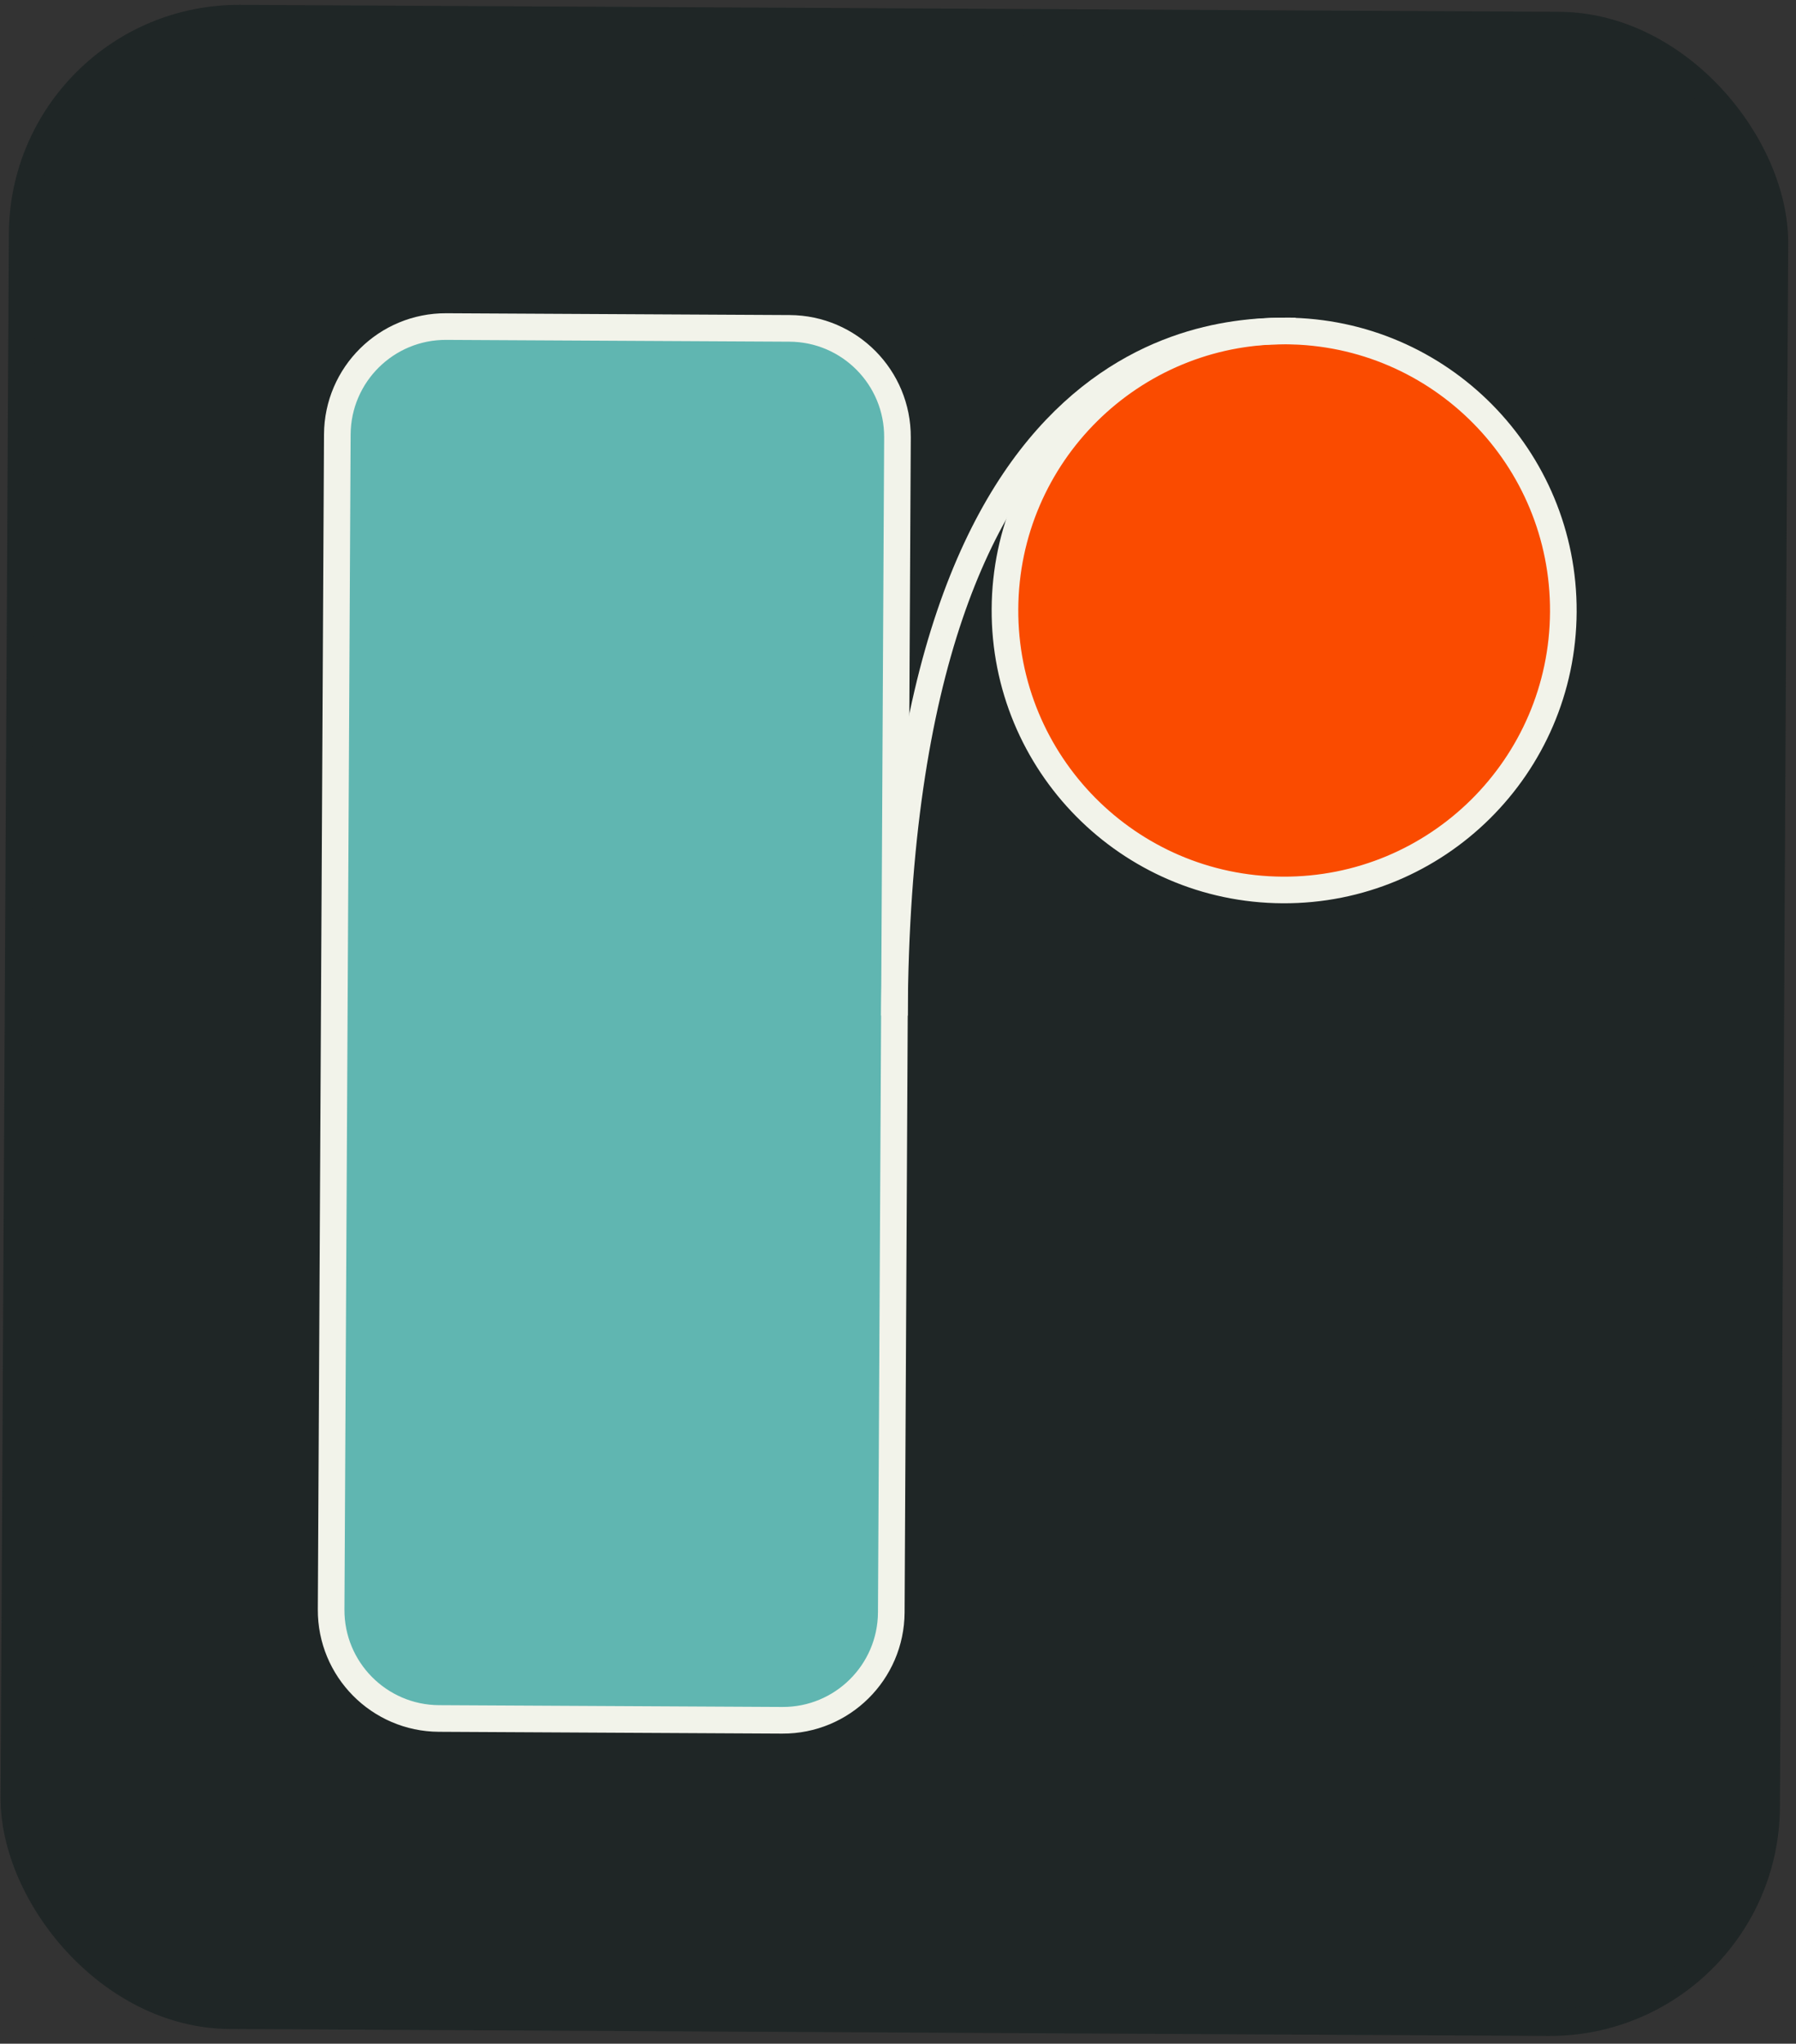
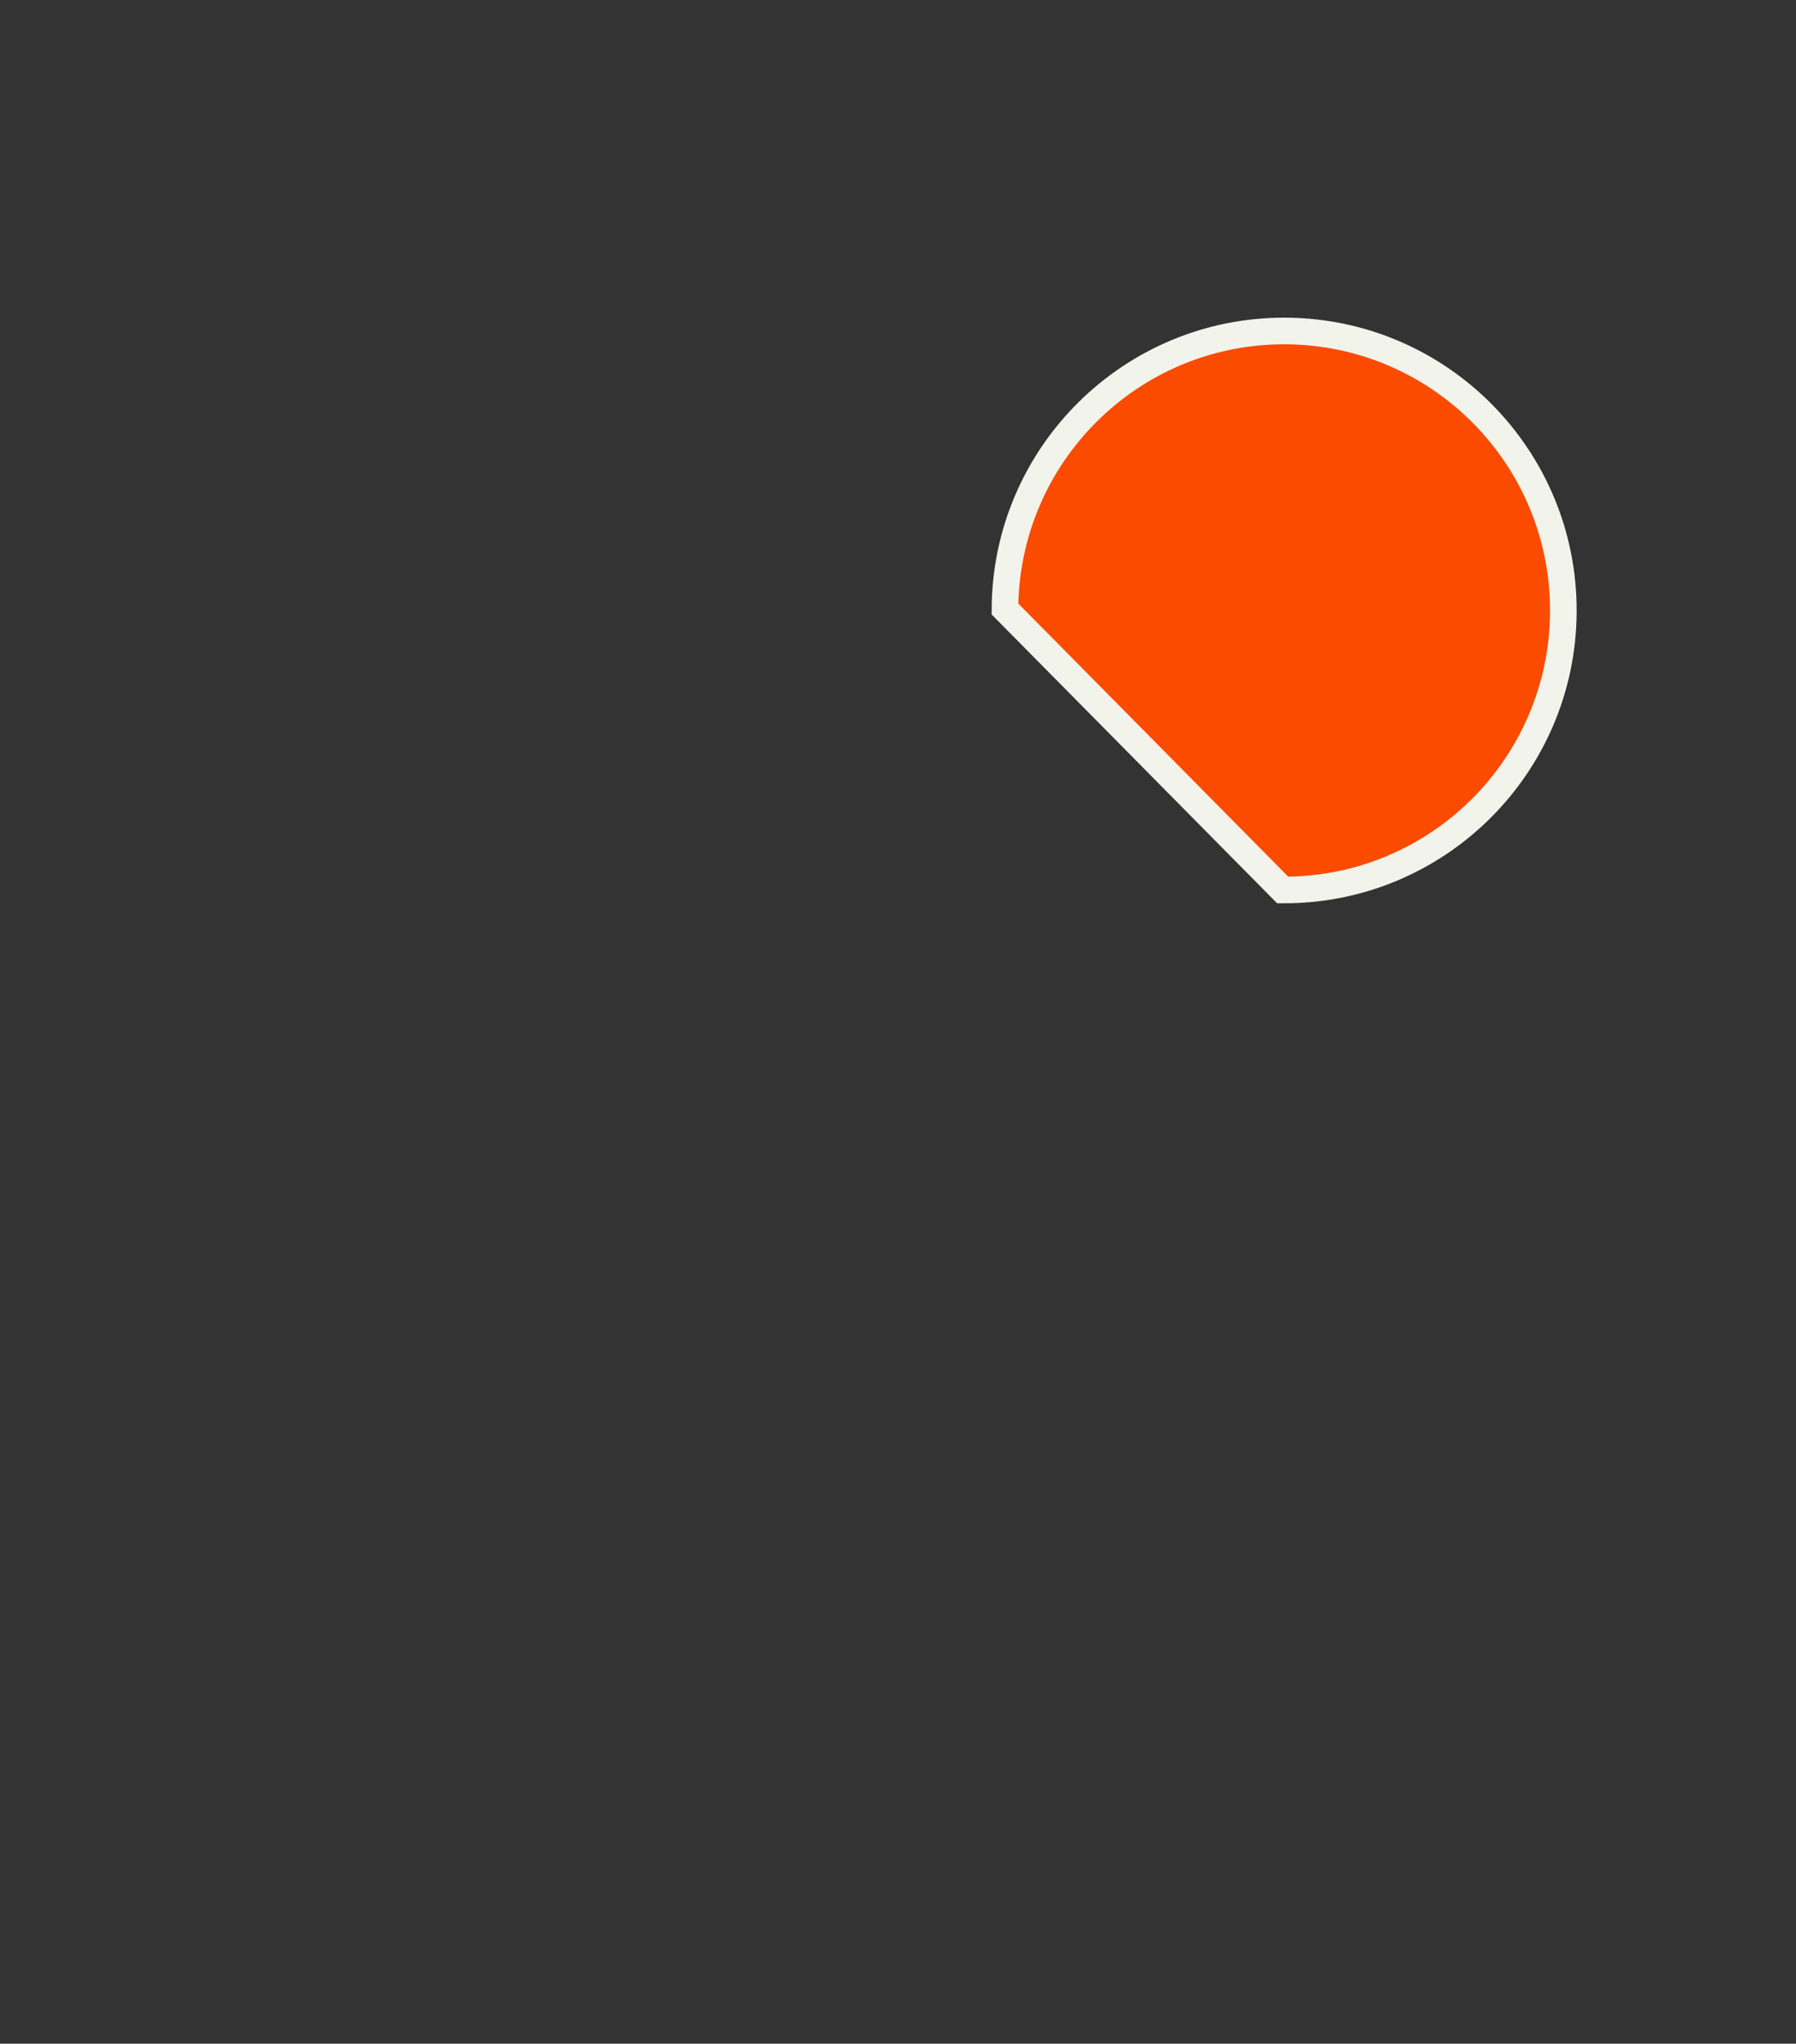
<svg xmlns="http://www.w3.org/2000/svg" width="211" height="240" viewBox="0 0 211 240" fill="none">
  <rect x="0" y="0" width="211" height="240" fill="#333333" stroke="none" />
  <g id="Group 34759">
-     <rect id="Rectangle 1328" x="2.736" y="2" width="205.917" height="234.575" rx="25.474" transform="rotate(0.302 2.736 2)" fill="#1F2626" stroke="#1F2626" stroke-width="3.128" />
    <g id="Group 34757">
-       <path id="Vector" d="M92.767 38.562L52.433 38.35C45.399 38.313 39.666 43.985 39.629 51.02L38.902 189.003C38.865 196.037 44.537 201.77 51.572 201.807L91.906 202.019C98.94 202.056 104.673 196.384 104.71 189.349L105.437 51.366C105.474 44.332 99.801 38.599 92.767 38.562Z" fill="#60B6B1" stroke="#F2F3EA" stroke-width="3.128" />
-       <path id="Vector_2" d="M150.693 104.512C168.808 104.607 183.57 89.99 183.666 71.863C183.761 53.736 169.154 38.964 151.039 38.869C132.924 38.773 118.162 53.391 118.066 71.517C117.971 89.644 132.578 104.416 150.693 104.512Z" fill="#FA4B00" stroke="#F2F3EA" stroke-width="3.128" />
-       <path id="Vector 84" d="M152.206 38.87C144.776 38.827 105.509 37.563 105.079 119.267" stroke="#F2F3EA" stroke-width="3.128" />
+       <path id="Vector_2" d="M150.693 104.512C168.808 104.607 183.57 89.99 183.666 71.863C183.761 53.736 169.154 38.964 151.039 38.869C132.924 38.773 118.162 53.391 118.066 71.517Z" fill="#FA4B00" stroke="#F2F3EA" stroke-width="3.128" />
    </g>
  </g>
</svg>